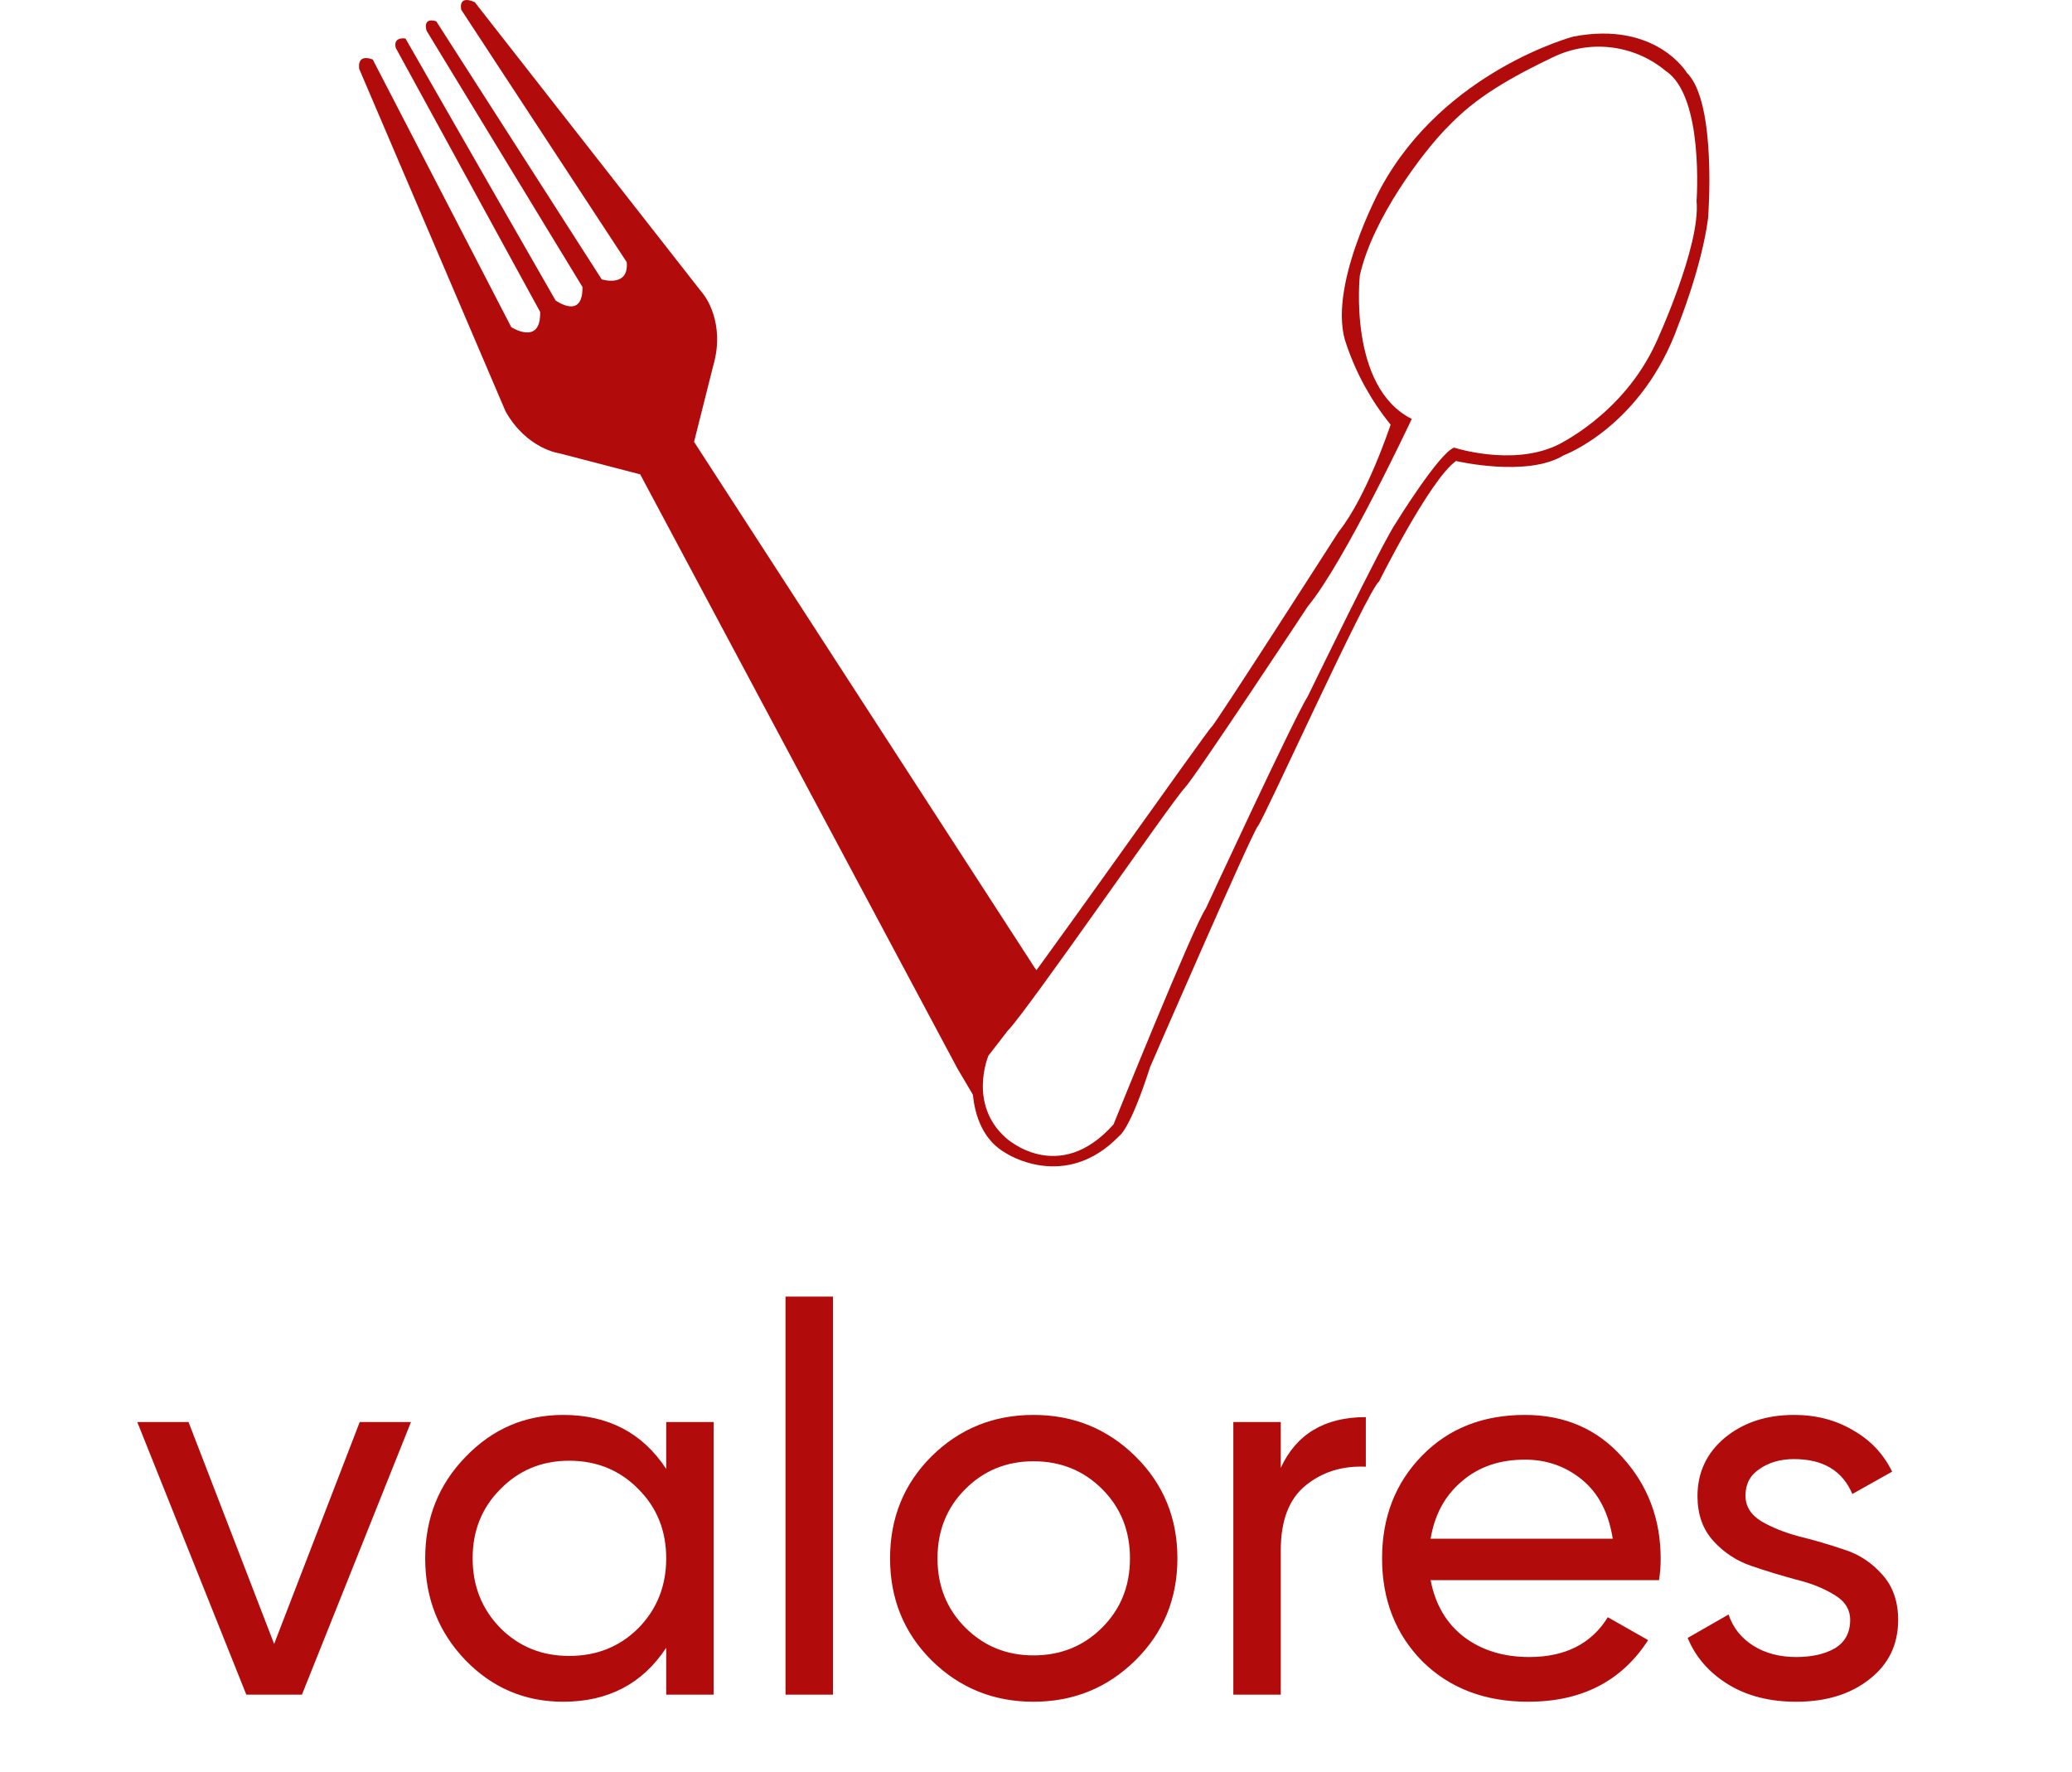
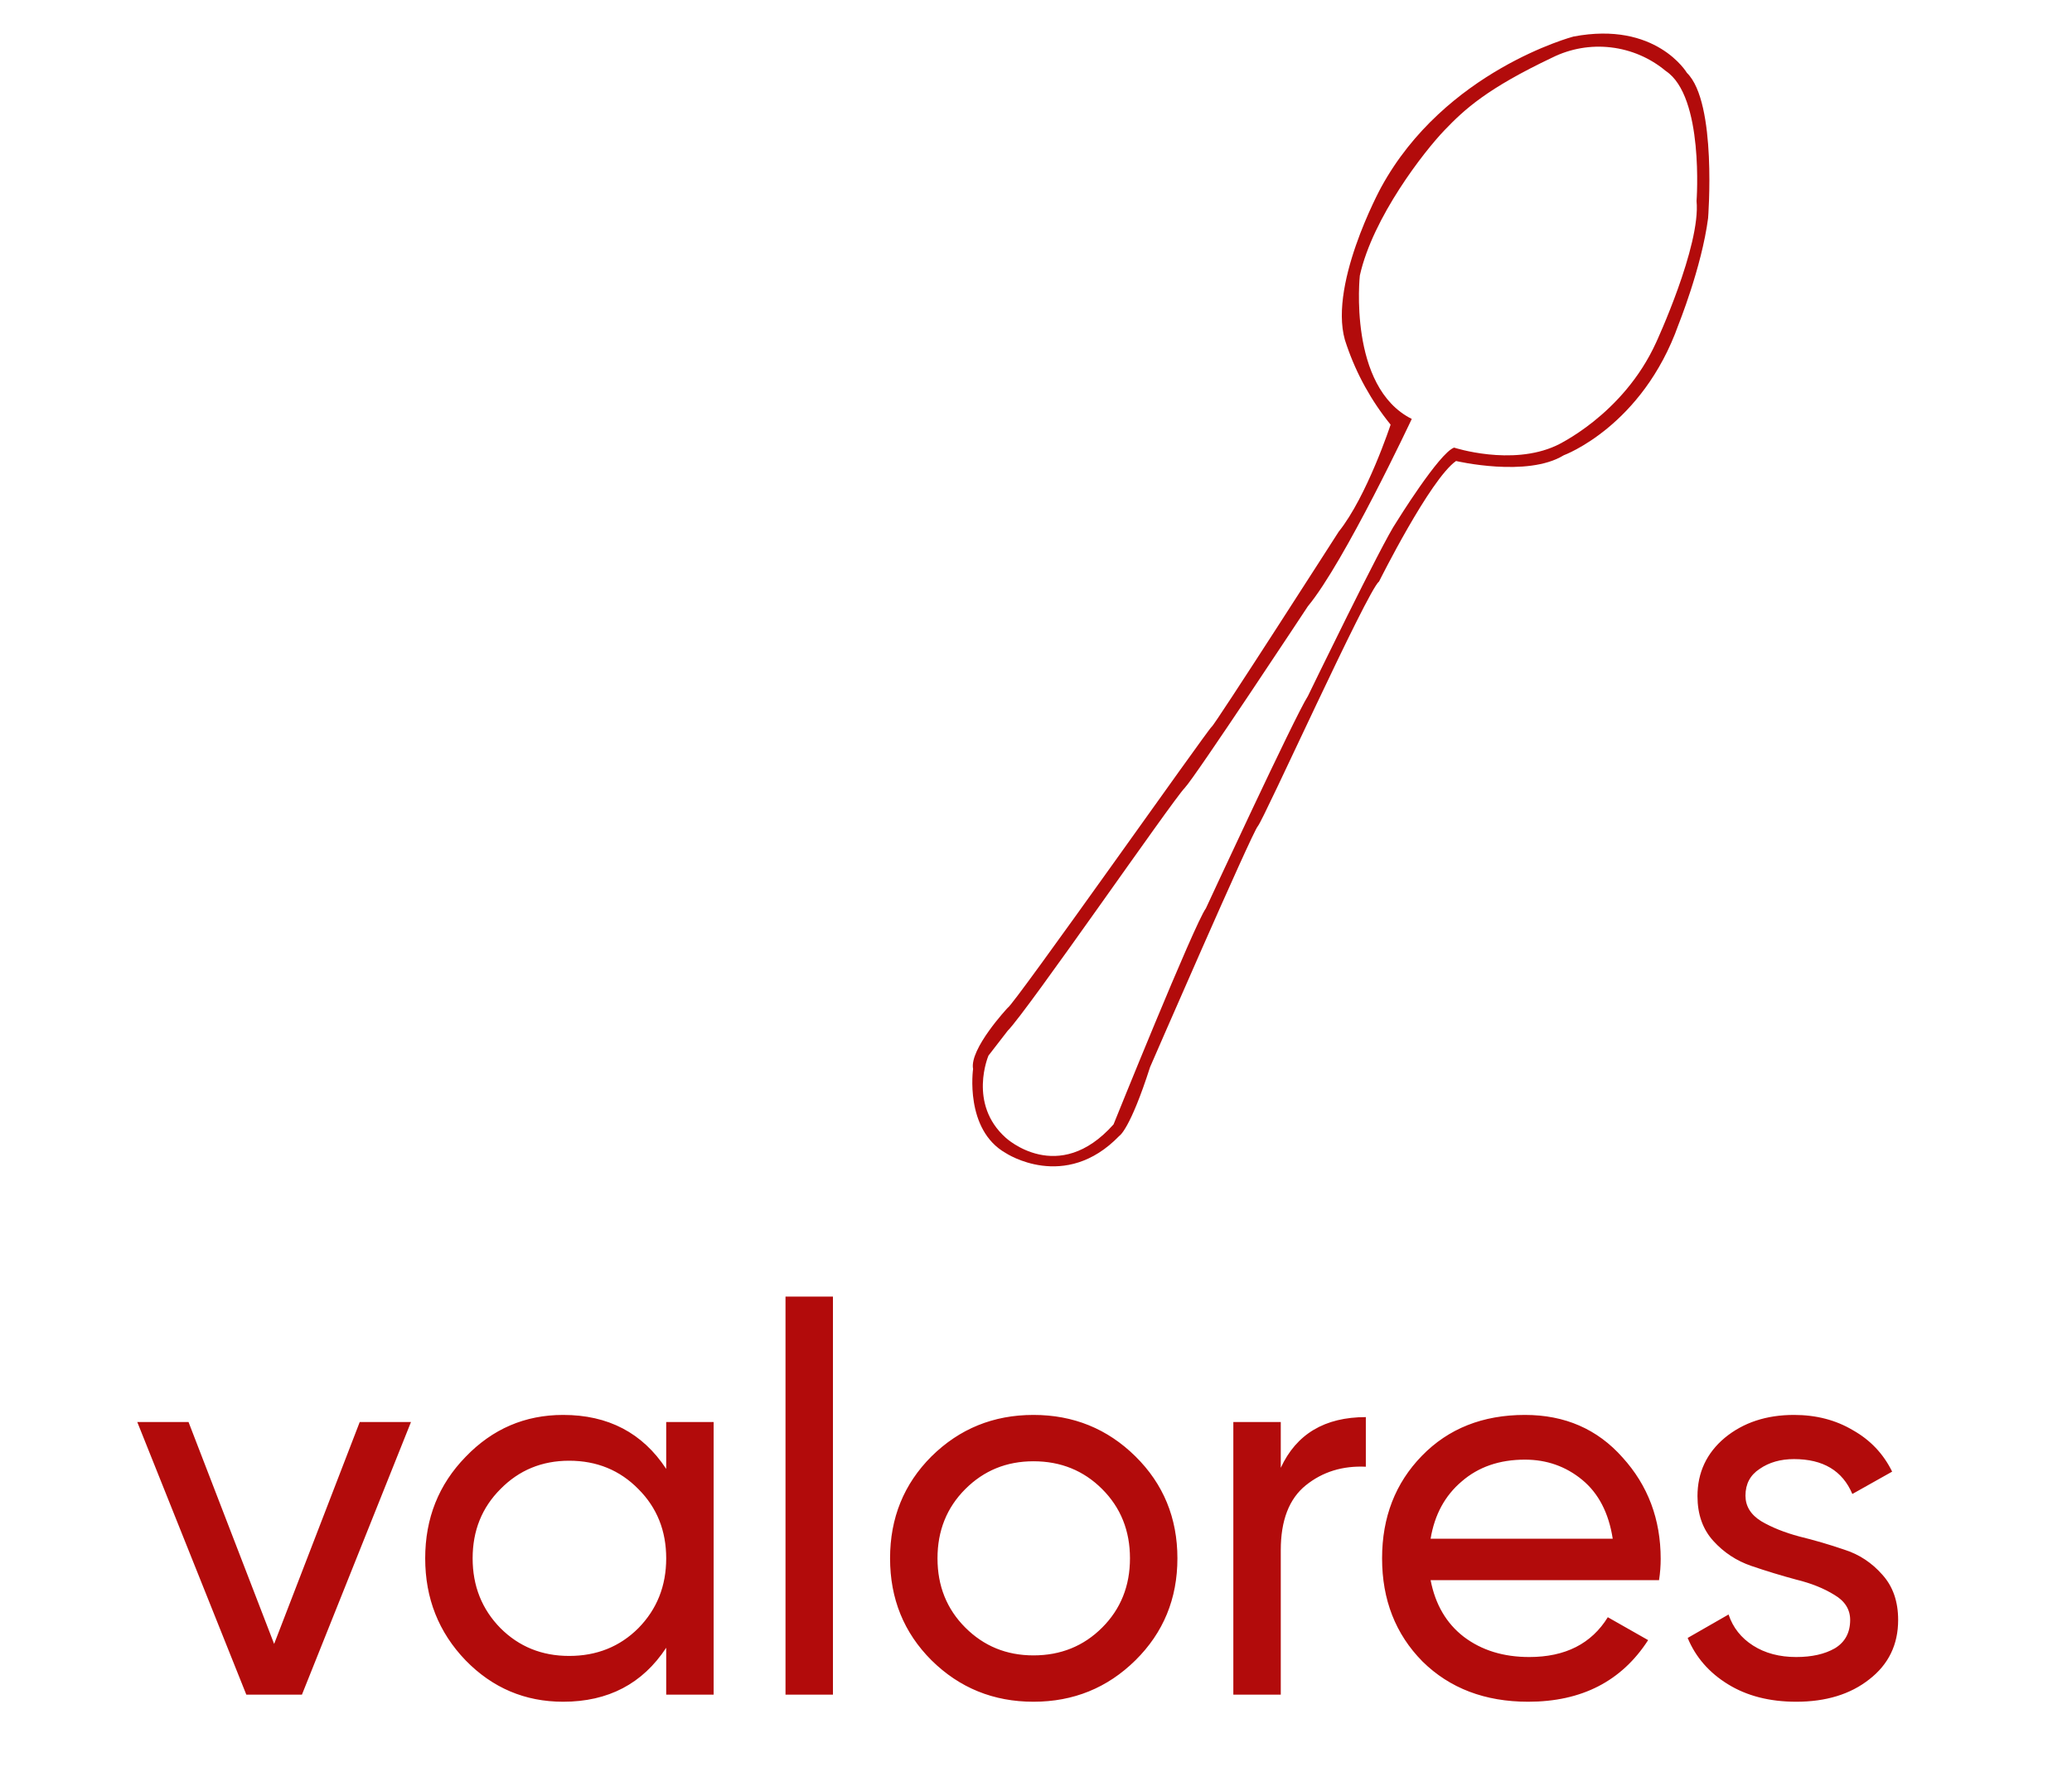
<svg xmlns="http://www.w3.org/2000/svg" width="76" height="65" viewBox="0 0 76 65" fill="none">
  <path d="M13.195 52.158H15.075L11.075 62.158H9.035L5.035 52.158H6.915L10.055 60.298L13.195 52.158ZM24.436 52.158H26.176V62.158H24.436V60.438C23.569 61.758 22.309 62.418 20.656 62.418C19.256 62.418 18.062 61.911 17.076 60.898C16.089 59.871 15.596 58.625 15.596 57.158C15.596 55.691 16.089 54.452 17.076 53.438C18.062 52.411 19.256 51.898 20.656 51.898C22.309 51.898 23.569 52.558 24.436 53.878V52.158ZM20.876 60.738C21.889 60.738 22.736 60.398 23.416 59.718C24.096 59.025 24.436 58.172 24.436 57.158C24.436 56.145 24.096 55.298 23.416 54.618C22.736 53.925 21.889 53.578 20.876 53.578C19.876 53.578 19.036 53.925 18.356 54.618C17.676 55.298 17.336 56.145 17.336 57.158C17.336 58.172 17.676 59.025 18.356 59.718C19.036 60.398 19.876 60.738 20.876 60.738ZM28.812 62.158V47.558H30.552V62.158H28.812ZM41.647 60.898C40.62 61.911 39.373 62.418 37.907 62.418C36.44 62.418 35.193 61.911 34.167 60.898C33.153 59.885 32.647 58.638 32.647 57.158C32.647 55.678 33.153 54.431 34.167 53.418C35.193 52.405 36.44 51.898 37.907 51.898C39.373 51.898 40.62 52.405 41.647 53.418C42.673 54.431 43.187 55.678 43.187 57.158C43.187 58.638 42.673 59.885 41.647 60.898ZM37.907 60.718C38.907 60.718 39.747 60.378 40.427 59.698C41.107 59.018 41.447 58.172 41.447 57.158C41.447 56.145 41.107 55.298 40.427 54.618C39.747 53.938 38.907 53.598 37.907 53.598C36.92 53.598 36.087 53.938 35.407 54.618C34.727 55.298 34.387 56.145 34.387 57.158C34.387 58.172 34.727 59.018 35.407 59.698C36.087 60.378 36.92 60.718 37.907 60.718ZM46.978 53.838C47.551 52.598 48.591 51.978 50.098 51.978V53.798C49.245 53.758 48.511 53.985 47.898 54.478C47.285 54.971 46.978 55.765 46.978 56.858V62.158H45.238V52.158H46.978V53.838ZM52.474 57.958C52.647 58.852 53.053 59.545 53.694 60.038C54.347 60.532 55.147 60.778 56.093 60.778C57.413 60.778 58.373 60.291 58.974 59.318L60.453 60.158C59.48 61.665 58.014 62.418 56.053 62.418C54.467 62.418 53.173 61.925 52.173 60.938C51.187 59.938 50.694 58.678 50.694 57.158C50.694 55.651 51.18 54.398 52.154 53.398C53.127 52.398 54.387 51.898 55.934 51.898C57.4 51.898 58.593 52.418 59.514 53.458C60.447 54.485 60.913 55.725 60.913 57.178C60.913 57.431 60.894 57.691 60.853 57.958H52.474ZM55.934 53.538C55 53.538 54.227 53.805 53.614 54.338C53 54.858 52.62 55.558 52.474 56.438H59.154C59.007 55.492 58.633 54.772 58.033 54.278C57.434 53.785 56.733 53.538 55.934 53.538ZM64.023 54.858C64.023 55.245 64.216 55.558 64.603 55.798C64.99 56.025 65.456 56.212 66.003 56.358C66.55 56.492 67.096 56.651 67.643 56.838C68.19 57.011 68.656 57.318 69.043 57.758C69.43 58.185 69.623 58.738 69.623 59.418C69.623 60.325 69.27 61.051 68.563 61.598C67.87 62.145 66.976 62.418 65.883 62.418C64.91 62.418 64.076 62.205 63.383 61.778C62.69 61.352 62.196 60.785 61.903 60.078L63.403 59.218C63.563 59.698 63.863 60.078 64.303 60.358C64.743 60.638 65.27 60.778 65.883 60.778C66.456 60.778 66.93 60.672 67.303 60.458C67.676 60.231 67.863 59.885 67.863 59.418C67.863 59.032 67.67 58.725 67.283 58.498C66.896 58.258 66.43 58.072 65.883 57.938C65.336 57.791 64.79 57.625 64.243 57.438C63.696 57.252 63.23 56.945 62.843 56.518C62.456 56.092 62.263 55.545 62.263 54.878C62.263 54.011 62.596 53.298 63.263 52.738C63.943 52.178 64.79 51.898 65.803 51.898C66.616 51.898 67.336 52.085 67.963 52.458C68.603 52.818 69.083 53.325 69.403 53.978L67.943 54.798C67.583 53.945 66.87 53.518 65.803 53.518C65.31 53.518 64.89 53.638 64.543 53.878C64.196 54.105 64.023 54.431 64.023 54.858Z" fill="#B20B0B" />
-   <path fill-rule="evenodd" clip-rule="evenodd" d="M35.127 39.209L23.482 17.399L20.518 16.628C20.518 16.628 19.318 16.47 18.542 15.085L13.178 2.533C13.178 2.533 13.055 1.954 13.672 2.182L18.753 12C18.753 12 19.847 12.701 19.812 11.439L14.519 1.762C14.519 1.762 14.377 1.358 14.872 1.411L20.377 11.018C20.377 11.018 21.382 11.755 21.365 10.527L15.648 1.13C15.648 1.13 15.471 0.622 16.001 0.78L22.071 10.247C22.071 10.247 23.076 10.562 22.988 9.616L16.919 0.359C16.919 0.359 16.777 -0.202 17.413 0.079L25.811 10.808C25.811 10.808 26.623 11.807 26.164 13.402L25.458 16.207L37.95 35.492L35.127 39.209ZM37.95 35.492L38.162 35.772L36.115 38.367L35.833 38.788L35.762 39.629V40.19C35.762 40.19 35.927 41.102 35.833 40.401L35.127 39.209" fill="#B20B0B" />
  <path fill-rule="evenodd" clip-rule="evenodd" d="M35.692 39.209C35.692 39.209 35.372 41.435 36.892 42.294C36.892 42.294 39.06 43.732 41.056 41.663C41.056 41.663 41.442 41.453 42.185 39.138C42.185 39.138 45.926 30.531 46.137 30.303C46.349 30.074 50.16 21.642 50.584 21.327C50.584 21.327 52.454 17.575 53.407 16.909C53.407 16.909 56.018 17.522 57.359 16.698C57.359 16.698 60.235 15.646 61.563 11.915C61.551 11.94 62.413 9.826 62.652 8.003C62.652 8.003 62.987 3.76 61.876 2.673C61.876 2.673 60.746 0.762 57.712 1.341C57.712 1.341 52.992 2.586 50.654 6.881C50.654 6.881 48.616 10.615 49.395 12.663C49.756 13.72 50.302 14.707 51.007 15.576C51.007 15.576 50.142 18.206 49.102 19.503C49.102 19.503 44.549 26.604 44.444 26.657C44.338 26.71 37.139 36.93 36.962 36.965C36.962 36.965 35.551 38.472 35.692 39.209ZM36.257 38.718C36.257 38.718 35.496 40.488 36.892 41.733C36.892 41.733 38.814 43.521 40.844 41.242C40.844 41.242 43.806 33.897 44.231 33.318C44.231 33.318 47.495 26.27 47.972 25.534C47.972 25.534 50.724 19.854 51.218 19.153C51.218 19.153 52.789 16.611 53.336 16.418C53.336 16.418 55.435 17.102 57.076 16.347C57.076 16.347 59.529 15.234 60.746 12.561C60.746 12.561 62.387 9.019 62.229 7.371C62.229 7.371 62.511 3.532 61.099 2.603C60.529 2.126 59.831 1.826 59.091 1.739C58.351 1.651 57.602 1.781 56.935 2.112C54.536 3.252 53.724 4.005 52.983 4.777C52.242 5.548 50.354 7.967 49.878 10.106C49.878 10.106 49.437 14.191 51.783 15.366C51.783 15.366 49.313 20.625 47.972 22.238C47.972 22.238 43.826 28.52 43.456 28.899C43.001 29.365 37.651 37.122 36.963 37.805L36.257 38.718Z" fill="#B20B0B" />
</svg>